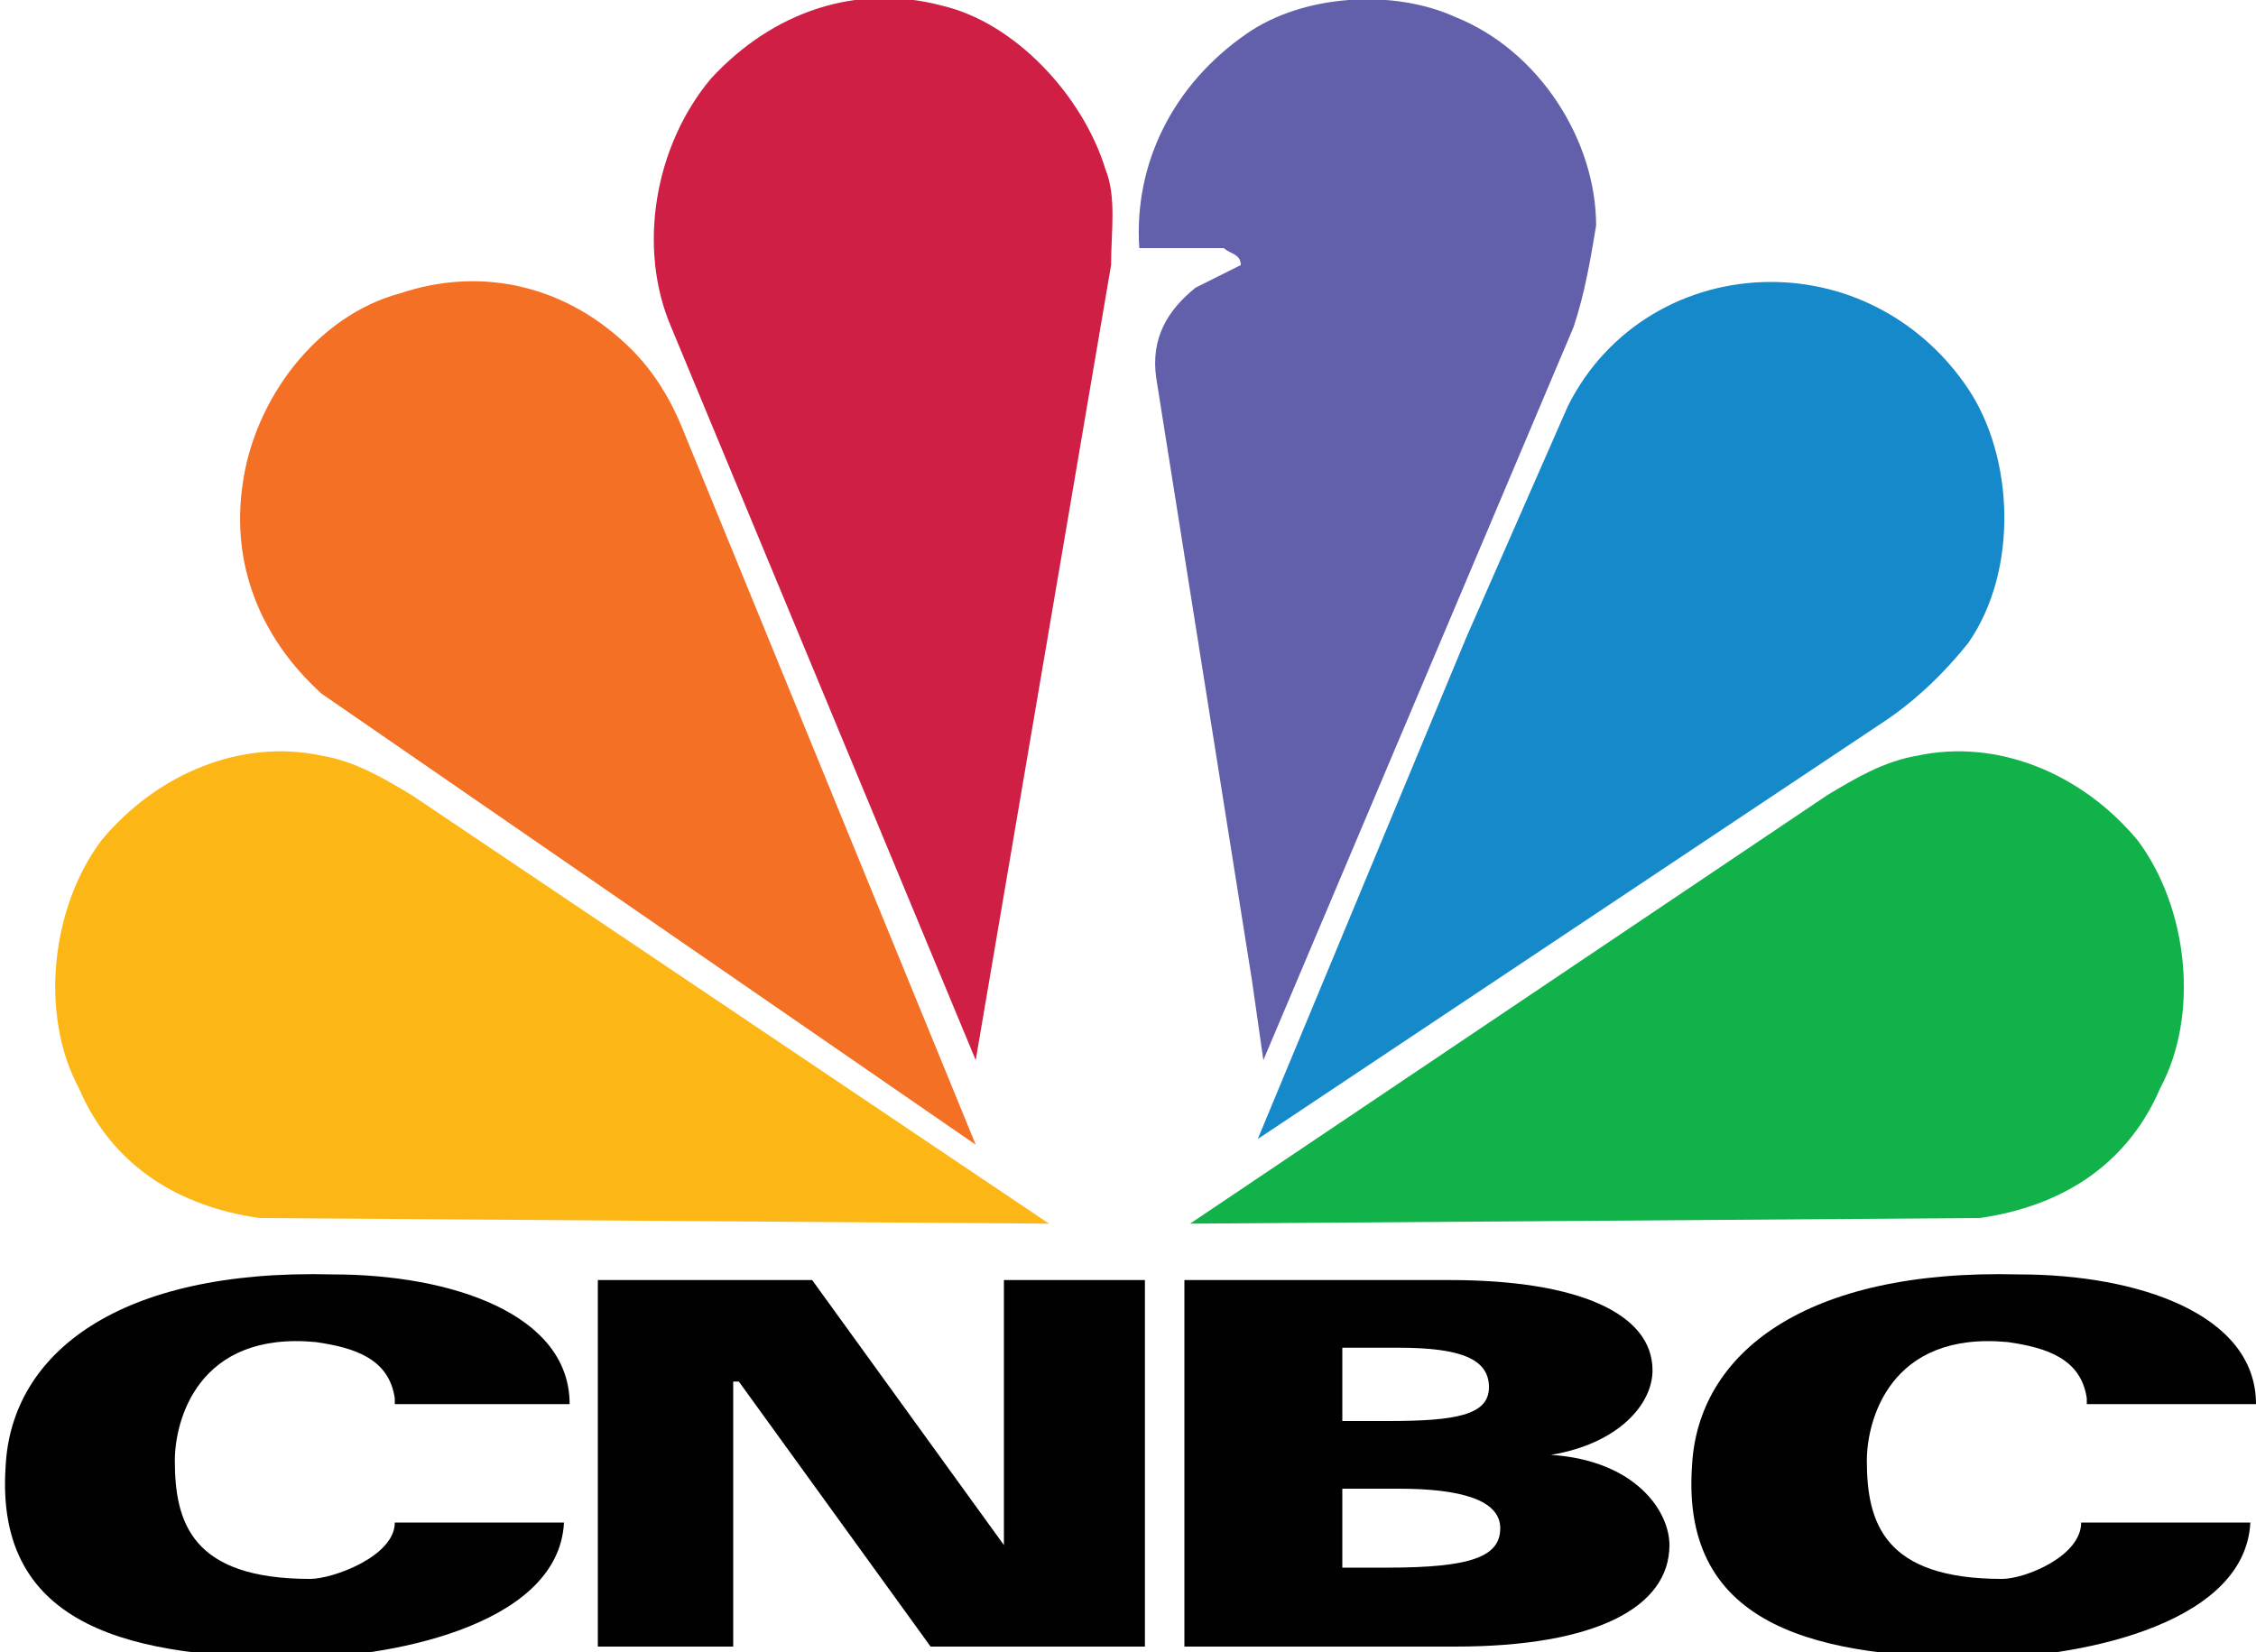
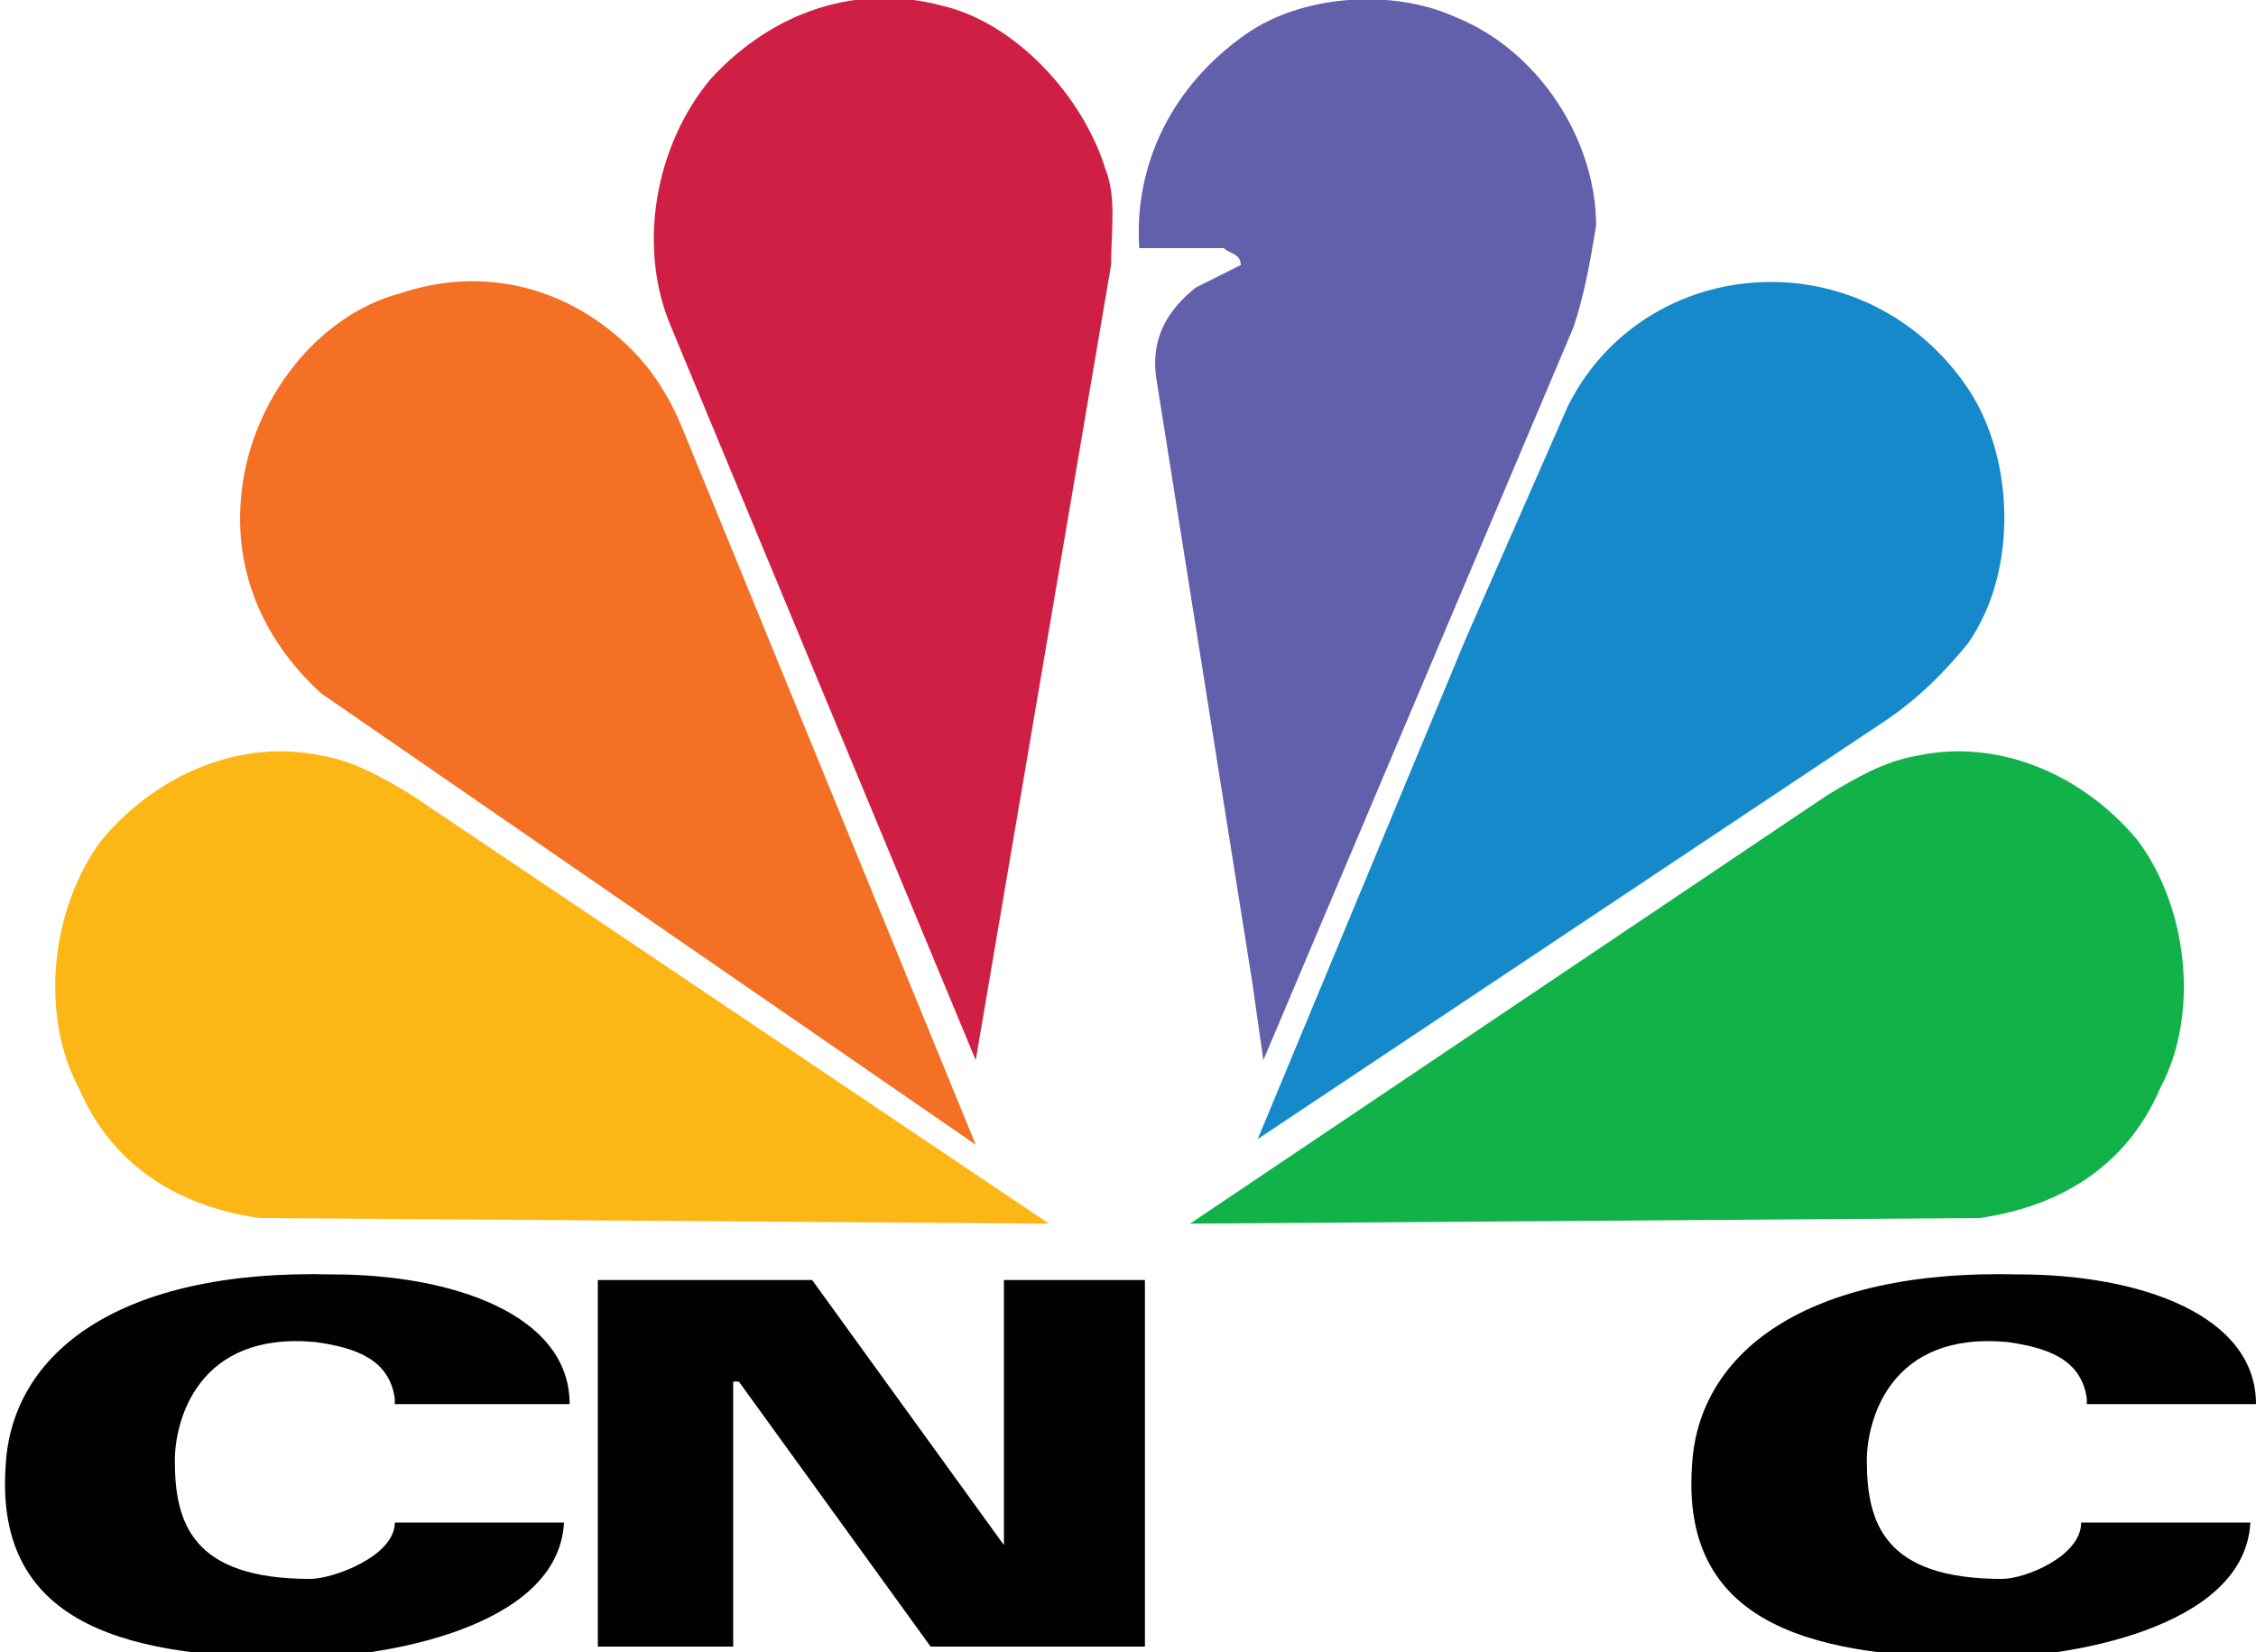
<svg xmlns="http://www.w3.org/2000/svg" xmlns:xlink="http://www.w3.org/1999/xlink" version="1.1" id="Layer_1" x="0px" y="0px" viewBox="0 0 40 29.3" style="enable-background:new 0 0 40 29.3;" xml:space="preserve">
  <style type="text/css">
	.st0{clip-path:url(#XMLID_107_);fill:#010101;}
	.st1{fill:#010101;}
	.st2{clip-path:url(#XMLID_108_);fill:#010101;}
	.st3{fill:#1589CA;}
	.st4{fill:#6360AB;}
	.st5{fill:#CF1F44;}
	.st6{fill:#F37024;}
	.st7{fill:#FCB717;}
	.st8{fill:#12B24B;}
</style>
  <g>
    <defs>
      <rect id="XMLID_12_" y="-0.4" width="40" height="29.8" />
    </defs>
    <clipPath id="XMLID_107_">
      <use xlink:href="#XMLID_12_" style="overflow:visible;" />
    </clipPath>
    <path id="XMLID_14_" class="st0" d="M7,24.8c-0.1-0.7-0.7-0.9-1.4-1c-2.1-0.2-2.5,1.4-2.5,2.1c0,1.1,0.3,2.1,2.4,2.1   C5.9,28,7,27.6,7,27h3c-0.1,1.9-3.3,2.4-4.7,2.4c-2.9,0-5.4-0.5-5.2-3.4c0.1-2,2-3.5,5.8-3.4c2.1,0,4.2,0.7,4.2,2.3H7" />
    <path id="XMLID_13_" class="st0" d="M37,24.8c-0.1-0.7-0.7-0.9-1.4-1c-2.1-0.2-2.5,1.4-2.5,2.1c0,1.1,0.3,2.1,2.4,2.1   c0.4,0,1.4-0.4,1.4-1h3c-0.1,1.9-3.3,2.4-4.7,2.4c-2.9,0-5.4-0.5-5.2-3.4c0.1-2,2-3.5,5.8-3.4c2.1,0,4.2,0.7,4.2,2.3H37" />
  </g>
  <polyline id="XMLID_11_" class="st1" points="10.6,22.7 14.4,22.7 17.8,27.4 17.8,27.4 17.8,22.7 20.3,22.7 20.3,29.2 16.5,29.2   13.1,24.5 13,24.5 13,29.2 10.6,29.2 10.6,22.7 " />
  <g>
    <defs>
      <rect id="XMLID_7_" y="-0.4" width="40" height="29.8" />
    </defs>
    <clipPath id="XMLID_108_">
      <use xlink:href="#XMLID_7_" style="overflow:visible;" />
    </clipPath>
-     <path class="st2" d="M23.8,27.8h0.8c1.5,0,2-0.2,2-0.7c0-0.5-0.7-0.7-1.8-0.7h-1V27.8 M23.8,25.2h0.8c1.2,0,1.8-0.1,1.8-0.6   c0-0.5-0.5-0.7-1.6-0.7h-1V25.2z M21,22.7h4.7c2.3,0,3.6,0.6,3.6,1.6c0,0.6-0.6,1.3-1.8,1.5v0c1.5,0.1,2.1,1,2.1,1.6   c0,1.1-1.3,1.8-3.8,1.8H21V22.7z" />
  </g>
  <path id="XMLID_6_" class="st3" d="M33.4,12.8l-11.1,7.4l3.7-8.9l1.8-4.1C28.5,5.8,29.9,5,31.4,5c1.4,0,2.7,0.7,3.5,1.9  c0.8,1.2,0.9,3.2,0,4.5C34.5,11.9,34,12.4,33.4,12.8" />
  <path id="XMLID_5_" class="st4" d="M27.9,5.8l-5.5,13l-0.2-1.4L20.5,6.7c-0.1-0.7,0.2-1.2,0.7-1.6L22,4.7c0-0.2-0.2-0.2-0.3-0.3  l-1.5,0c-0.1-1.5,0.6-2.9,1.9-3.8c1-0.7,2.6-0.8,3.7-0.3c1.5,0.6,2.5,2.2,2.5,3.7C28.2,4.6,28.1,5.2,27.9,5.8" />
  <path id="XMLID_4_" class="st5" d="M17.3,18.8l-5.4-13c-0.6-1.4-0.3-3.2,0.7-4.4c1.1-1.2,2.6-1.7,4.1-1.3c1.3,0.3,2.5,1.6,2.9,2.9  c0.2,0.5,0.1,1.1,0.1,1.7L17.3,18.8" />
  <path id="XMLID_3_" class="st6" d="M5.7,12.3c-1.1-1-1.6-2.3-1.4-3.7c0.2-1.5,1.3-3,2.8-3.4c1.5-0.5,3-0.1,4.1,1  c0.4,0.4,0.7,0.9,0.9,1.4l5.2,12.7L5.7,12.3" />
  <path id="XMLID_2_" class="st7" d="M4.6,21.6c-1.4-0.2-2.6-0.9-3.2-2.3c-0.7-1.3-0.5-3.2,0.4-4.4c1-1.2,2.5-1.8,3.9-1.5  c0.6,0.1,1.1,0.4,1.6,0.7l11.3,7.6L4.6,21.6" />
  <path id="XMLID_1_" class="st8" d="M35.1,21.6c1.4-0.2,2.6-0.9,3.2-2.3c0.7-1.3,0.5-3.2-0.4-4.4c-1-1.2-2.5-1.8-3.9-1.5  c-0.6,0.1-1.1,0.4-1.6,0.7l-11.3,7.6L35.1,21.6" />
</svg>